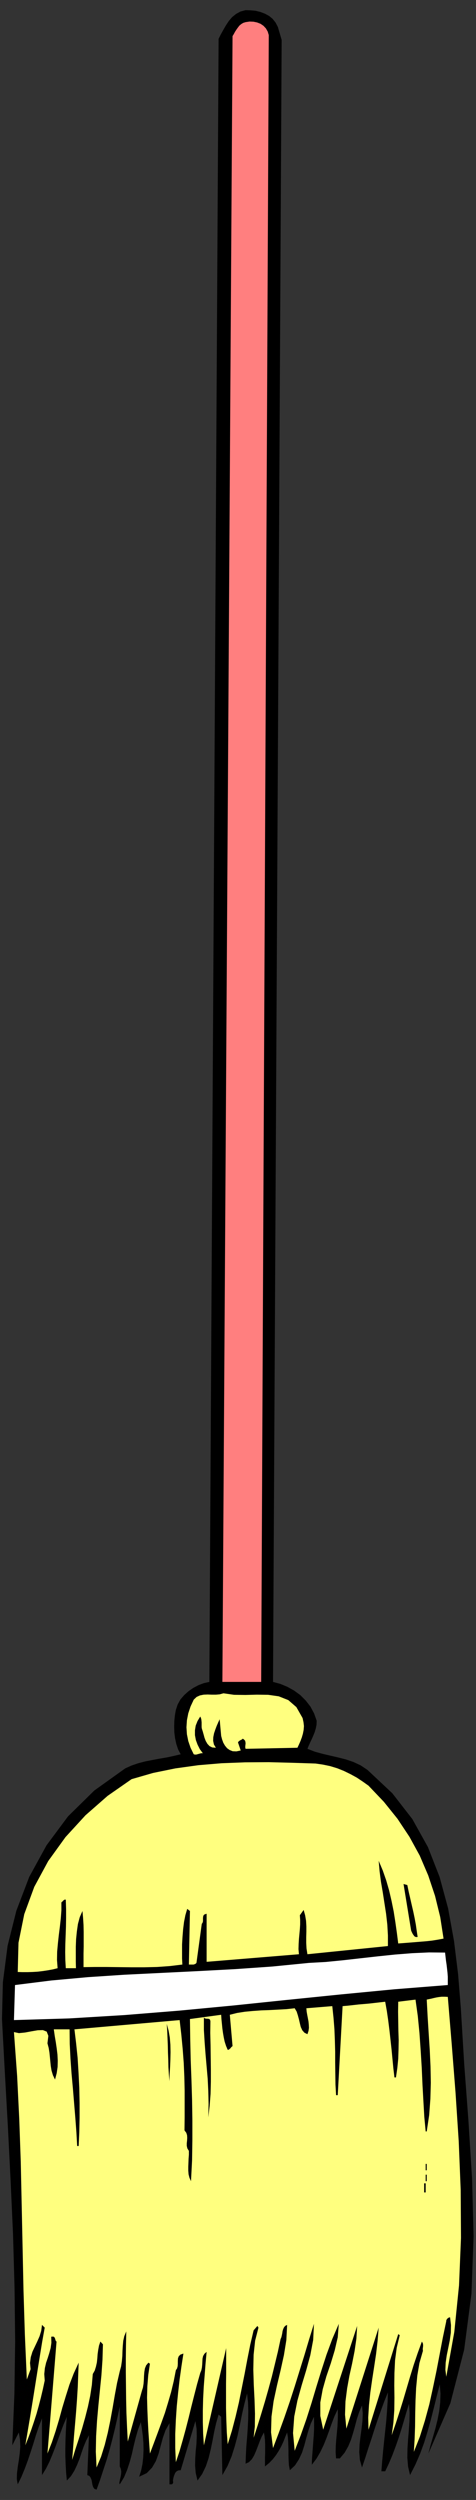
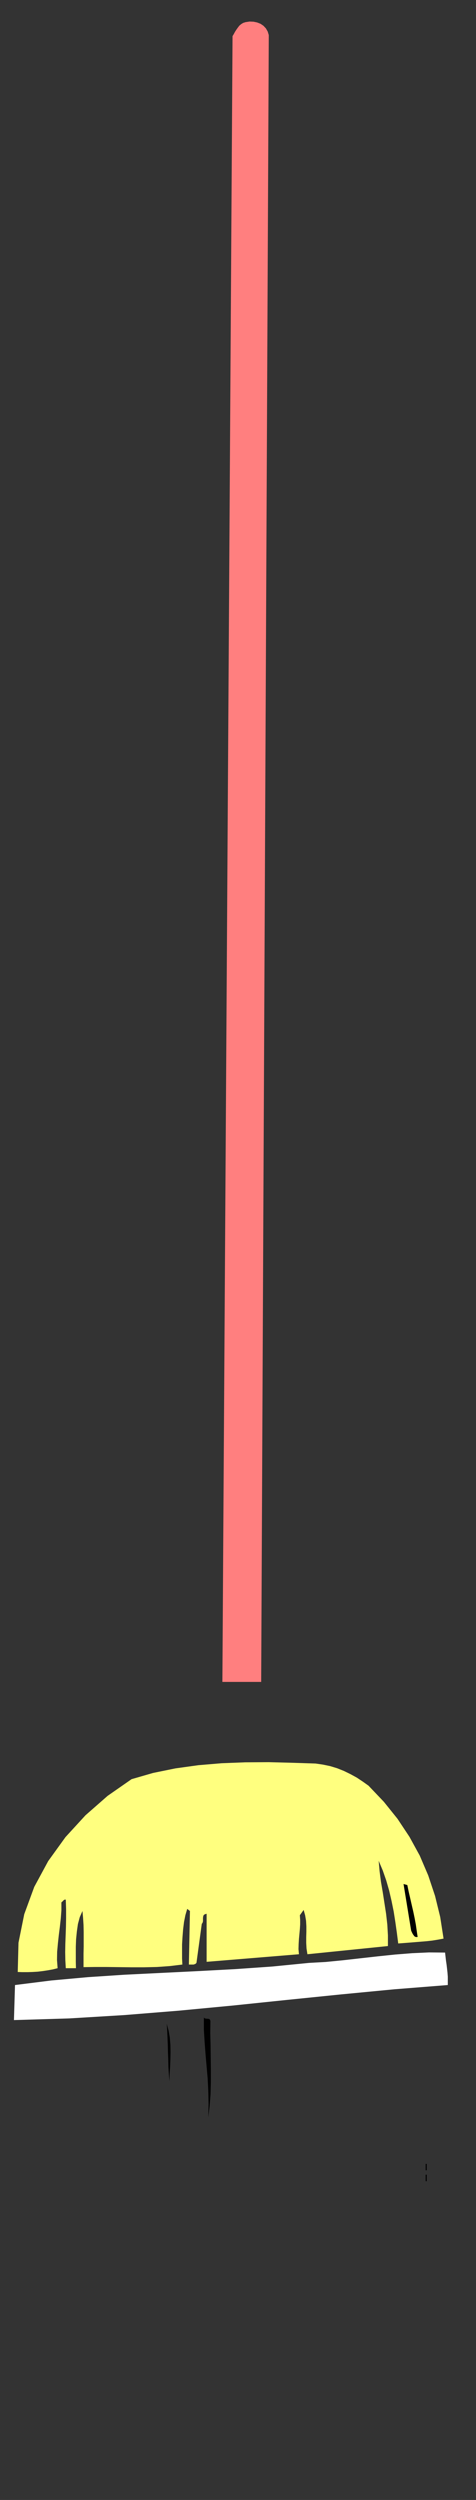
<svg xmlns="http://www.w3.org/2000/svg" xmlns:ns1="http://sodipodi.sourceforge.net/DTD/sodipodi-0.dtd" xmlns:ns2="http://www.inkscape.org/namespaces/inkscape" version="1.0" width="263.483mm" height="1383.792mm" id="svg31" ns1:docname="GC000210.WMF">
  <rect width="100%" height="100%" fill="#333333" stroke="none" />
  <ns1:namedview pagecolor="#ffffff" bordercolor="#666666" borderopacity="1" objecttolerance="10" gridtolerance="10" guidetolerance="10" ns2:pageopacity="0" ns2:pageshadow="2" ns2:window-width="640" ns2:window-height="480" id="namedview33" />
  <defs id="defs3">
    <pattern id="WMFhbasepattern" patternUnits="userSpaceOnUse" width="6" height="6" x="0" y="0" />
  </defs>
  <path style="fill:none;stroke:none;" d="  M 0,5229.44   L 995.2,5229.44   L 995.2,0   L 0,0   z " id="path5" />
-   <path style="fill:#000000;fill-rule:evenodd;fill-opacity:1;stroke:none;" d="  M 581.326,56.497   L 589.255,83.476   L 571.178,3518.668   L 571.178,3518.668   L 586.401,3522.794   L 600.989,3528.825   L 615.261,3536.76   L 628.264,3546.281   L 639.681,3557.708   L 649.512,3570.404   L 657.124,3584.686   L 662.515,3599.922   L 662.515,3599.922   L 662.198,3608.491   L 660.612,3616.109   L 658.392,3623.726   L 655.538,3630.709   L 652.367,3638.009   L 649.195,3644.675   L 646.024,3651.657   L 643.169,3658.64   L 643.169,3658.64   L 658.71,3664.671   L 674.884,3669.114   L 691.058,3672.923   L 707.55,3676.732   L 723.724,3680.858   L 739.581,3686.254   L 754.487,3693.236   L 768.759,3702.758   L 768.759,3702.758   L 820.77,3751.638   L 862.634,3805.595   L 895.299,3864.314   L 919.72,3926.841   L 937.48,3992.542   L 949.848,4060.783   L 958.411,4130.61   L 964.12,4201.39   L 964.12,4201.39   L 971.097,4317.24   L 979.977,4436.264   L 987.589,4557.51   L 990.76,4678.756   L 986.32,4798.732   L 971.097,4915.534   L 942.237,5027.575   L 896.251,5132.951   L 896.251,5132.951   L 900.691,5115.812   L 905.765,5098.355   L 910.84,5080.581   L 915.28,5062.806   L 918.768,5044.715   L 920.988,5026.306   L 921.622,5007.579   L 920.037,4988.218   L 920.037,4988.218   L 913.694,5012.975   L 907.668,5037.415   L 901.325,5062.172   L 894.665,5086.294   L 887.371,5110.099   L 878.808,5133.586   L 868.976,5156.121   L 857.876,5178.022   L 857.876,5178.022   L 853.753,5160.247   L 852.168,5141.521   L 852.485,5122.477   L 853.753,5103.116   L 855.339,5084.072   L 856.608,5065.346   L 856.925,5046.936   L 855.656,5028.845   L 855.656,5028.845   L 850.265,5046.302   L 845.191,5063.758   L 839.799,5081.85   L 834.091,5099.942   L 827.748,5118.033   L 821.088,5135.808   L 813.793,5153.265   L 805.865,5170.087   L 805.865,5170.087   L 797.936,5170.087   L 797.936,5170.087   L 799.522,5149.456   L 801.425,5128.19   L 803.645,5106.925   L 805.865,5085.659   L 808.085,5064.711   L 809.67,5044.397   L 810.939,5024.401   L 811.573,5005.04   L 811.573,5005.04   L 803.962,5023.766   L 796.985,5042.81   L 790.007,5062.489   L 783.347,5082.485   L 777.004,5102.481   L 770.344,5122.477   L 764.002,5142.473   L 757.341,5162.152   L 757.341,5162.152   L 752.901,5146.282   L 751.633,5130.095   L 752.267,5113.59   L 754.17,5097.403   L 756.39,5081.215   L 758.293,5064.711   L 758.927,5048.524   L 757.341,5032.336   L 757.341,5032.336   L 751.316,5046.302   L 746.559,5060.902   L 742.753,5075.502   L 738.63,5090.102   L 734.19,5104.385   L 728.481,5118.033   L 720.87,5131.364   L 711.038,5143.108   L 711.038,5143.108   L 703.11,5143.108   L 703.11,5143.108   L 702.158,5130.412   L 702.475,5117.399   L 703.427,5104.068   L 704.695,5090.42   L 705.964,5077.089   L 706.598,5064.076   L 706.915,5052.015   L 706.598,5040.271   L 706.598,5040.271   L 699.621,5055.189   L 693.913,5070.106   L 688.521,5085.342   L 683.13,5100.259   L 677.104,5115.177   L 670.127,5129.777   L 662.198,5143.425   L 652.367,5156.439   L 652.367,5156.439   L 652.684,5144.377   L 653.635,5131.682   L 654.587,5118.986   L 655.538,5106.29   L 656.489,5093.911   L 657.124,5081.215   L 657.124,5068.52   L 656.807,5056.141   L 656.807,5056.141   L 650.147,5070.424   L 645.072,5085.342   L 640.632,5100.894   L 636.509,5116.447   L 631.752,5131.364   L 625.409,5145.012   L 617.164,5157.708   L 606.381,5167.865   L 606.381,5167.865   L 604.478,5157.391   L 603.843,5147.234   L 603.526,5137.077   L 603.526,5127.238   L 603.209,5117.399   L 602.892,5107.877   L 602.258,5098.355   L 600.672,5088.833   L 600.672,5088.833   L 596.549,5098.672   L 592.743,5108.512   L 588.303,5118.033   L 583.229,5127.238   L 577.52,5136.125   L 570.86,5144.695   L 563.249,5152.63   L 554.369,5159.93   L 554.369,5159.93   L 554.369,5151.043   L 554.369,5141.521   L 554.686,5131.999   L 554.686,5122.477   L 554.686,5113.273   L 554.369,5104.385   L 553.417,5096.133   L 552.149,5088.833   L 552.149,5088.833   L 547.392,5097.72   L 543.269,5107.559   L 539.463,5117.716   L 535.657,5127.555   L 531.534,5137.077   L 526.777,5145.012   L 520.752,5151.043   L 513.774,5154.217   L 513.774,5154.217   L 514.409,5136.125   L 515.36,5117.716   L 516.946,5099.307   L 518.214,5080.898   L 519.166,5062.489   L 519.483,5044.08   L 518.849,5025.671   L 516.946,5007.262   L 516.946,5007.262   L 511.237,5029.162   L 506.163,5051.38   L 501.723,5073.598   L 496.966,5095.816   L 491.257,5117.399   L 484.597,5138.664   L 476.034,5158.978   L 465.251,5178.022   L 465.251,5178.022   L 462.714,5056.141   L 457.323,5051.38   L 457.323,5051.38   L 452.248,5069.154   L 448.125,5087.246   L 444.637,5105.972   L 440.831,5124.382   L 436.391,5142.473   L 430.682,5159.613   L 423.071,5175.482   L 413.24,5189.448   L 413.24,5189.448   L 409.434,5173.578   L 408.165,5158.026   L 408.482,5142.791   L 409.434,5127.873   L 411.019,5112.638   L 411.654,5097.085   L 411.337,5081.533   L 408.799,5065.028   L 408.799,5065.028   L 378.036,5167.865   L 378.036,5167.865   L 373.596,5168.182   L 370.425,5169.452   L 368.205,5171.356   L 366.302,5173.895   L 365.034,5177.069   L 363.765,5180.243   L 362.814,5183.735   L 362.179,5187.226   L 362.179,5187.226   L 361.862,5188.496   L 361.862,5190.083   L 362.179,5191.352   L 362.179,5192.939   L 362.179,5194.209   L 361.545,5195.479   L 360.594,5196.748   L 359.008,5197.383   L 359.008,5197.383   L 354.568,5197.383   L 354.568,5069.472   L 354.568,5069.472   L 346.322,5084.072   L 340.613,5100.259   L 336.173,5116.764   L 331.733,5133.269   L 326.025,5148.821   L 318.096,5162.469   L 306.996,5173.895   L 291.139,5181.513   L 291.139,5181.513   L 295.262,5168.5   L 298.116,5154.534   L 299.702,5139.934   L 300.336,5125.016   L 300.019,5110.099   L 298.75,5095.498   L 296.847,5080.898   L 294.627,5067.25   L 294.627,5067.25   L 288.602,5083.437   L 283.844,5099.942   L 279.722,5116.764   L 275.916,5133.903   L 271.476,5150.408   L 266.084,5166.913   L 259.424,5182.783   L 250.544,5197.383   L 250.544,5197.383   L 249.593,5194.844   L 250.227,5191.035   L 251.179,5186.591   L 252.447,5181.196   L 253.399,5175.8   L 253.716,5170.404   L 252.764,5165.008   L 250.544,5159.93   L 250.544,5159.93   L 250.544,5145.965   L 250.544,5130.729   L 250.544,5114.542   L 250.544,5098.355   L 250.544,5081.85   L 250.544,5065.346   L 250.544,5049.793   L 250.544,5034.558   L 250.544,5034.558   L 245.787,5057.093   L 240.713,5079.628   L 235.321,5101.846   L 229.613,5123.747   L 223.27,5145.647   L 216.293,5166.913   L 209.315,5188.178   L 202.021,5208.492   L 202.021,5208.492   L 197.581,5206.905   L 195.044,5203.413   L 193.458,5198.652   L 192.507,5193.257   L 191.555,5188.178   L 189.653,5183.417   L 187.115,5179.926   L 182.675,5178.022   L 182.675,5178.022   L 186.164,5094.546   L 186.164,5094.546   L 180.138,5105.972   L 175.064,5118.351   L 170.624,5131.047   L 166.184,5144.377   L 161.109,5157.073   L 155.401,5169.135   L 148.424,5180.243   L 139.861,5189.448   L 139.861,5189.448   L 138.275,5172.309   L 137.324,5155.169   L 136.689,5138.347   L 136.689,5121.525   L 137.006,5105.02   L 137.641,5088.833   L 138.592,5072.328   L 139.861,5056.141   L 139.861,5056.141   L 133.201,5071.694   L 127.175,5087.563   L 121.466,5103.433   L 115.758,5119.303   L 109.732,5134.856   L 103.389,5150.091   L 96.095,5164.691   L 87.849,5178.022   L 87.849,5178.022   L 87.849,5059.315   L 87.849,5059.315   L 81.189,5076.772   L 75.163,5094.546   L 69.772,5112.32   L 64.063,5130.095   L 58.037,5147.869   L 51.695,5165.008   L 44.717,5181.83   L 37.106,5197.383   L 37.106,5197.383   L 35.203,5186.591   L 35.52,5174.53   L 37.106,5161.2   L 39.326,5147.551   L 41.229,5132.951   L 42.497,5118.351   L 41.863,5103.433   L 39.326,5088.833   L 39.326,5088.833   L 25.689,5115.812   L 25.689,5115.812   L 30.129,5008.214   L 31.714,4898.395   L 30.446,4786.988   L 27.274,4674.629   L 22.2,4561.953   L 16.492,4448.96   L 10.149,4335.966   L 4.123,4223.925   L 4.123,4223.925   L 6.026,4147.115   L 15.857,4070.939   L 34.252,3997.303   L 61.209,3926.524   L 97.363,3860.505   L 142.398,3799.882   L 197.264,3745.924   L 261.962,3699.584   L 261.962,3699.584   L 275.282,3693.554   L 289.236,3688.793   L 303.825,3684.984   L 318.413,3682.128   L 333.636,3679.271   L 348.542,3676.732   L 363.448,3673.558   L 378.036,3670.066   L 378.036,3670.066   L 372.645,3659.91   L 368.839,3648.483   L 366.302,3636.74   L 364.716,3624.361   L 364.399,3611.983   L 364.716,3599.922   L 365.985,3588.178   L 367.888,3577.386   L 367.888,3577.386   L 371.694,3565.96   L 377.402,3555.486   L 385.331,3546.281   L 394.528,3538.029   L 404.677,3531.046   L 415.46,3525.333   L 426.56,3521.207   L 437.977,3518.668   L 437.977,3518.668   L 457.323,81.254   L 457.323,81.254   L 461.763,72.367   L 466.837,63.162   L 472.546,53.323   L 478.571,44.118   L 485.548,35.866   L 493.794,29.201   L 502.991,24.122   L 513.774,21.266   L 513.774,21.266   L 524.24,21.583   L 534.706,22.535   L 544.855,25.074   L 554.052,28.566   L 562.932,33.327   L 570.226,39.357   L 576.569,47.292   L 581.326,56.497   L 581.326,56.497   L 581.326,56.497   L 581.326,56.497   L 581.326,56.497  z " id="path7" />
  <path style="fill:#ff7f7f;fill-rule:evenodd;fill-opacity:1;stroke:none;" d="  M 562.298,73.319   L 546.44,3515.177   L 546.44,3518.668   L 465.251,3518.668   L 486.5,75.541   L 486.5,75.541   L 489.037,71.414   L 491.574,66.653   L 494.429,62.21   L 497.6,57.766   L 500.771,53.64   L 504.577,50.466   L 508.7,47.927   L 513.774,46.34   L 513.774,46.34   L 522.02,45.07   L 530.266,45.388   L 537.877,46.975   L 545.172,49.831   L 551.197,53.958   L 556.272,59.353   L 560.077,66.019   L 562.298,73.319   L 562.298,73.319   L 562.298,73.319   L 562.298,73.319   L 562.298,73.319  z " id="path9" />
-   <path style="fill:#ffff7f;fill-rule:evenodd;fill-opacity:1;stroke:none;" d="  M 633.021,3594.209   L 634.924,3602.778   L 635.875,3611.03   L 635.241,3619.283   L 633.655,3627.218   L 631.435,3634.835   L 628.581,3642.453   L 625.409,3649.753   L 622.238,3656.418   L 622.238,3656.418   L 513.774,3658.64   L 513.774,3658.64   L 513.14,3656.101   L 513.14,3653.244   L 513.457,3650.388   L 513.774,3647.214   L 513.457,3644.357   L 512.823,3641.818   L 510.92,3639.596   L 508.066,3637.374   L 508.066,3637.374   L 506.48,3638.644   L 505.211,3639.596   L 503.626,3640.231   L 502.357,3640.866   L 501.089,3641.818   L 499.82,3642.77   L 498.551,3644.04   L 497.917,3645.309   L 497.917,3645.309   L 503.626,3662.131   L 503.626,3662.131   L 494.429,3664.036   L 486.817,3663.718   L 480.474,3661.179   L 475.083,3657.37   L 470.643,3651.975   L 467.154,3645.944   L 464.617,3638.961   L 462.714,3631.661   L 462.714,3631.661   L 459.543,3596.748   L 459.543,3596.748   L 456.371,3603.73   L 453.2,3611.03   L 450.345,3618.648   L 447.808,3626.266   L 446.223,3634.2   L 445.905,3641.818   L 447.491,3649.436   L 451.614,3656.418   L 451.614,3656.418   L 444.003,3655.784   L 438.294,3652.927   L 433.854,3648.166   L 430.365,3642.135   L 427.828,3635.47   L 425.925,3628.487   L 424.022,3621.822   L 422.12,3615.791   L 422.12,3615.791   L 421.802,3612.935   L 421.802,3609.761   L 421.802,3606.27   L 421.802,3603.096   L 421.485,3599.922   L 421.168,3596.748   L 420.217,3593.891   L 418.948,3591.035   L 418.948,3591.035   L 413.24,3600.556   L 409.434,3610.078   L 407.848,3619.918   L 407.848,3630.074   L 409.751,3640.231   L 413.24,3649.753   L 417.997,3659.275   L 424.34,3667.845   L 424.34,3667.845   L 421.802,3667.845   L 419.582,3668.162   L 417.362,3668.797   L 415.142,3669.432   L 412.922,3670.066   L 410.385,3670.701   L 407.848,3670.701   L 405.311,3670.066   L 405.311,3670.066   L 398.651,3656.418   L 393.894,3642.453   L 391.039,3628.17   L 390.088,3613.57   L 391.039,3598.969   L 393.894,3584.369   L 398.651,3570.086   L 405.311,3555.803   L 405.311,3555.803   L 411.337,3550.09   L 418.314,3546.916   L 426.242,3545.329   L 434.488,3545.012   L 443.051,3545.329   L 451.614,3545.329   L 459.543,3544.695   L 467.471,3542.473   L 467.471,3542.473   L 489.671,3545.647   L 513.457,3545.964   L 537.56,3545.329   L 561.029,3545.647   L 583.229,3548.821   L 603.209,3556.756   L 620.018,3571.356   L 633.021,3594.209   L 633.021,3594.209   L 633.021,3594.209   L 633.021,3594.209   L 633.021,3594.209  z " id="path11" />
  <path style="fill:#ffff7f;fill-rule:evenodd;fill-opacity:1;stroke:none;" d="  M 770.979,3735.768   L 803.01,3769.412   L 831.553,3804.96   L 856.608,3842.731   L 878.174,3882.088   L 895.934,3923.667   L 910.205,3966.516   L 920.988,4010.634   L 927.965,4055.704   L 927.965,4055.704   L 915.914,4057.926   L 904.179,4059.831   L 892.762,4061.1   L 881.345,4062.052   L 869.611,4063.005   L 857.876,4063.957   L 845.825,4064.909   L 833.139,4065.861   L 833.139,4065.861   L 830.285,4043.643   L 827.113,4021.108   L 823.625,3998.89   L 819.185,3976.99   L 814.11,3955.089   L 808.085,3934.141   L 800.79,3913.193   L 792.227,3892.879   L 792.227,3892.879   L 794.13,3914.78   L 796.985,3936.68   L 800.79,3958.898   L 804.279,3981.433   L 807.768,4003.968   L 810.305,4026.504   L 811.573,4049.039   L 811.573,4071.257   L 811.573,4071.257   L 643.169,4088.396   L 643.169,4088.396   L 641.267,4076.335   L 640.632,4064.591   L 640.632,4052.848   L 640.949,4041.421   L 640.949,4029.995   L 640.315,4018.569   L 638.412,4007.142   L 635.241,3995.716   L 635.241,3995.716   L 627.312,4006.825   L 627.312,4006.825   L 627.946,4016.347   L 627.946,4026.186   L 627.312,4036.026   L 626.361,4046.182   L 625.409,4056.339   L 624.775,4066.813   L 624.458,4077.605   L 625.409,4088.396   L 625.409,4088.396   L 432.268,4104.266   L 432.268,4003.651   L 432.268,4003.651   L 428.145,4004.921   L 425.925,4006.825   L 424.974,4009.682   L 424.657,4012.856   L 424.657,4016.347   L 424.657,4019.521   L 423.705,4022.695   L 422.12,4024.917   L 422.12,4024.917   L 411.019,4106.488   L 411.019,4106.488   L 409.117,4108.392   L 406.897,4109.345   L 404.994,4109.979   L 402.774,4109.979   L 400.871,4109.979   L 398.651,4109.979   L 396.748,4109.979   L 395.162,4109.979   L 395.162,4109.979   L 397.382,3997.938   L 391.674,3993.494   L 391.674,3993.494   L 387.868,4006.508   L 385.014,4020.791   L 383.111,4036.026   L 381.842,4051.896   L 380.891,4067.765   L 380.891,4083.001   L 380.891,4097.283   L 381.525,4109.979   L 381.525,4109.979   L 355.202,4113.153   L 328.562,4115.058   L 301.605,4115.692   L 274.647,4115.692   L 248.324,4115.375   L 222.636,4115.058   L 197.898,4115.058   L 174.747,4115.375   L 174.747,4115.375   L 174.747,4101.727   L 174.747,4087.127   L 175.064,4072.209   L 175.064,4057.291   L 175.064,4042.056   L 174.747,4027.139   L 173.795,4012.221   L 172.527,3997.938   L 172.527,3997.938   L 166.818,4010.951   L 163.012,4025.234   L 160.792,4040.787   L 159.207,4056.657   L 158.572,4072.844   L 158.572,4088.714   L 158.572,4103.949   L 158.889,4117.597   L 158.889,4117.597   L 137.641,4117.597   L 137.641,4117.597   L 136.689,4100.775   L 136.372,4083.953   L 136.689,4066.496   L 137.324,4049.039   L 137.958,4031.265   L 138.275,4012.856   L 138.275,3993.812   L 137.641,3974.133   L 137.641,3974.133   L 135.738,3974.133   L 134.469,3974.451   L 133.518,3975.085   L 132.566,3976.038   L 131.615,3976.99   L 130.664,3977.942   L 129.395,3979.211   L 128.444,3979.846   L 128.444,3979.846   L 128.444,3996.668   L 127.175,4013.49   L 125.272,4030.63   L 123.052,4048.087   L 121.149,4065.544   L 119.564,4083.001   L 119.246,4100.457   L 120.515,4117.597   L 120.515,4117.597   L 110.366,4120.136   L 99.901,4122.04   L 89.435,4123.627   L 78.652,4124.897   L 67.869,4125.532   L 57.403,4125.849   L 46.937,4125.849   L 37.106,4125.532   L 37.106,4125.532   L 38.692,4064.274   L 50.743,4004.603   L 71.675,3947.472   L 100.852,3893.514   L 137.006,3843.365   L 178.87,3797.66   L 225.173,3757.033   L 275.282,3722.12   L 275.282,3722.12   L 320.316,3709.106   L 366.936,3699.584   L 414.825,3692.919   L 463.666,3688.793   L 512.823,3686.889   L 562.298,3686.571   L 611.455,3687.841   L 660.295,3689.428   L 660.295,3689.428   L 675.518,3691.649   L 690.741,3694.823   L 705.33,3699.267   L 719.601,3704.98   L 733.239,3711.646   L 746.559,3718.946   L 758.927,3727.198   L 770.979,3735.768   L 770.979,3735.768   L 770.979,3735.768   L 770.979,3735.768   L 770.979,3735.768  z " id="path13" />
  <path style="fill:#000000;fill-rule:evenodd;fill-opacity:1;stroke:none;" d="  M 852.168,3943.663   L 855.022,3957.628   L 858.193,3971.277   L 861.365,3985.242   L 864.536,3998.89   L 867.391,4012.538   L 869.928,4026.186   L 871.831,4039.517   L 873.734,4052.213   L 873.734,4052.213   L 870.879,4052.53   L 868.659,4051.896   L 866.756,4050.626   L 865.171,4048.404   L 863.585,4046.182   L 862.316,4043.643   L 861.048,4041.104   L 860.096,4038.565   L 860.096,4038.565   L 844.239,3941.441   L 852.168,3943.663   L 852.168,3943.663   L 852.168,3943.663   L 852.168,3943.663  z " id="path15" />
-   <path style="fill:#ffffff;fill-rule:evenodd;fill-opacity:1;stroke:none;" d="  M 931.137,4084.905   L 932.088,4093.475   L 933.04,4101.727   L 934.308,4110.297   L 935.26,4118.549   L 936.211,4127.119   L 936.845,4135.371   L 936.845,4144.258   L 936.845,4152.828   L 936.845,4152.828   L 824.893,4161.715   L 712.624,4172.507   L 600.355,4183.933   L 487.451,4195.677   L 373.914,4206.468   L 260.059,4215.673   L 144.935,4222.655   L 29.177,4226.147   L 29.177,4226.147   L 31.397,4152.828   L 31.397,4152.828   L 107.195,4143.306   L 183.944,4136.323   L 260.693,4131.245   L 338.076,4127.436   L 415.46,4123.627   L 492.526,4119.501   L 569.592,4114.105   L 646.658,4106.488   L 646.658,4106.488   L 681.227,4104.583   L 716.747,4101.092   L 753.219,4096.966   L 790.007,4092.84   L 826.479,4089.031   L 862.634,4086.175   L 897.519,4084.588   L 931.137,4084.905   L 931.137,4084.905   L 931.137,4084.905   L 931.137,4084.905   L 931.137,4084.905  z " id="path17" />
-   <path style="fill:#ffff7f;fill-rule:evenodd;fill-opacity:1;stroke:none;" d="  M 936.845,4177.585   L 945.091,4276.93   L 953.02,4377.863   L 959.68,4479.43   L 963.803,4580.997   L 964.437,4681.929   L 960.314,4781.275   L 950.483,4878.398   L 933.674,4972.348   L 933.674,4972.348   L 931.771,4957.748   L 932.405,4942.83   L 934.625,4927.595   L 937.797,4912.043   L 940.968,4896.173   L 943.188,4880.303   L 943.505,4864.116   L 941.603,4847.928   L 941.603,4847.928   L 940.017,4848.246   L 938.748,4848.563   L 937.48,4849.515   L 936.211,4850.467   L 935.26,4851.42   L 934.308,4853.007   L 933.674,4854.276   L 933.674,4855.863   L 933.674,4855.863   L 926.38,4890.777   L 919.72,4925.691   L 913.06,4960.604   L 905.765,4995.518   L 898.154,5030.114   L 888.957,5064.076   L 878.491,5097.403   L 865.805,5129.46   L 865.805,5129.46   L 867.391,5103.116   L 868.342,5076.454   L 868.659,5049.476   L 869.294,5022.497   L 870.562,4995.836   L 873.099,4969.492   L 877.539,4943.465   L 884.834,4918.073   L 884.834,4918.073   L 884.517,4915.851   L 884.517,4913.312   L 884.834,4910.773   L 885.151,4908.234   L 885.151,4905.695   L 884.834,4903.155   L 883.882,4900.934   L 882.614,4898.712   L 882.614,4898.712   L 873.734,4923.151   L 865.488,4947.591   L 857.876,4972.348   L 850.582,4997.105   L 843.288,5021.862   L 835.676,5046.302   L 827.748,5070.741   L 819.502,5094.546   L 819.502,5094.546   L 822.99,5068.52   L 824.893,5042.176   L 825.21,5016.149   L 824.893,4990.122   L 825.21,4964.096   L 826.479,4938.069   L 829.968,4911.725   L 836.311,4885.381   L 836.311,4885.381   L 833.139,4883.159   L 770.979,5083.12   L 770.979,5083.12   L 770.344,5057.728   L 771.93,5031.701   L 774.784,5005.04   L 778.59,4978.379   L 782.713,4951.717   L 786.836,4924.421   L 790.007,4897.125   L 792.227,4869.511   L 792.227,4869.511   L 724.676,5080.898   L 724.676,5080.898   L 721.821,5051.697   L 722.773,5023.766   L 726.261,4996.47   L 731.018,4970.126   L 736.727,4944.417   L 741.801,4918.708   L 745.607,4892.681   L 747.193,4866.02   L 747.193,4866.02   L 676.152,5083.12   L 676.152,5083.12   L 670.127,5054.237   L 670.127,5025.988   L 675.201,4998.375   L 682.812,4971.396   L 692.01,4944.417   L 700.255,4917.121   L 706.598,4889.825   L 708.818,4861.576   L 708.818,4861.576   L 695.181,4893.316   L 683.13,4926.008   L 672.347,4959.335   L 661.881,4993.296   L 651.732,5027.258   L 640.949,5061.219   L 629.215,5094.546   L 616.529,5127.238   L 616.529,5127.238   L 613.041,5090.102   L 615.578,5055.506   L 622.238,5022.18   L 631.118,4990.122   L 640.632,4958.7   L 649.195,4927.278   L 655.221,4895.221   L 656.807,4861.576   L 656.807,4861.576   L 646.658,4894.268   L 636.827,4927.278   L 626.678,4959.97   L 616.529,4992.662   L 606.063,5025.036   L 594.963,5057.411   L 583.229,5089.785   L 571.178,5121.525   L 571.178,5121.525   L 567.055,5088.516   L 568.006,5055.506   L 572.446,5023.132   L 579.423,4990.757   L 587.035,4958.7   L 594.012,4926.96   L 599.086,4895.538   L 600.672,4863.798   L 600.672,4863.798   L 596.549,4866.02   L 594.012,4869.194   L 592.426,4872.685   L 591.158,4876.811   L 590.523,4881.255   L 589.572,4885.699   L 588.621,4889.825   L 587.035,4893.316   L 587.035,4893.316   L 581.326,4919.977   L 574.983,4946.322   L 568.64,4972.348   L 561.663,4998.057   L 554.369,5023.766   L 546.757,5049.158   L 538.829,5074.868   L 530.583,5099.942   L 530.583,5099.942   L 533.12,5076.454   L 533.437,5049.476   L 532.486,5019.958   L 530.9,4988.853   L 529.949,4957.43   L 530.583,4926.325   L 533.754,4896.807   L 540.732,4869.511   L 540.732,4869.511   L 538.512,4866.02   L 530.583,4875.225   L 530.583,4875.225   L 523.606,4905.06   L 517.58,4935.213   L 511.872,4965.683   L 505.846,4995.836   L 499.82,5025.988   L 492.843,5055.824   L 485.231,5085.024   L 476.351,5113.59   L 476.351,5113.59   L 474.448,5088.198   L 473.497,5062.806   L 472.863,5037.732   L 472.863,5012.658   L 472.863,4987.901   L 473.18,4962.826   L 473.18,4937.752   L 473.18,4912.36   L 473.18,4912.36   L 426.56,5115.812   L 426.56,5115.812   L 424.974,5091.69   L 424.34,5067.25   L 424.34,5042.81   L 424.974,5018.053   L 426.242,4993.614   L 428.145,4969.174   L 430.048,4944.734   L 432.268,4920.295   L 432.268,4920.295   L 427.828,4924.104   L 424.974,4928.865   L 423.705,4934.26   L 423.388,4940.291   L 423.071,4946.639   L 422.437,4952.987   L 421.168,4959.017   L 418.948,4964.413   L 418.948,4964.413   L 412.288,4987.901   L 406.262,5011.388   L 400.237,5035.193   L 394.528,5058.68   L 388.502,5082.168   L 382.159,5105.338   L 375.499,5128.508   L 367.888,5151.043   L 367.888,5151.043   L 366.619,5121.525   L 366.619,5092.007   L 367.888,5062.806   L 369.791,5034.241   L 372.645,5005.675   L 375.816,4977.744   L 379.622,4950.448   L 383.745,4923.786   L 383.745,4923.786   L 377.402,4926.008   L 373.914,4929.499   L 372.328,4933.943   L 372.011,4939.339   L 372.011,4944.734   L 371.694,4950.13   L 370.425,4954.891   L 367.888,4958.7   L 367.888,4958.7   L 363.448,4981.553   L 358.056,5004.088   L 351.713,5025.988   L 345.053,5047.889   L 337.442,5069.154   L 329.513,5090.737   L 321.585,5112.003   L 313.656,5132.951   L 313.656,5132.951   L 312.07,5110.416   L 310.485,5086.929   L 309.216,5063.441   L 308.265,5039.636   L 307.63,5015.832   L 308.265,4992.027   L 310.168,4968.539   L 313.656,4945.052   L 313.656,4945.052   L 310.485,4942.83   L 310.485,4942.83   L 305.727,4948.543   L 303.19,4954.891   L 301.922,4962.509   L 301.287,4970.444   L 300.97,4978.696   L 300.336,4986.948   L 299.067,4994.883   L 296.847,5001.866   L 296.847,5001.866   L 267.353,5107.877   L 267.353,5107.877   L 265.767,5077.724   L 264.499,5048.206   L 263.864,5019.64   L 263.547,4991.392   L 263.23,4963.461   L 263.23,4935.213   L 263.547,4906.964   L 264.182,4877.446   L 264.182,4877.446   L 260.059,4887.286   L 257.839,4897.125   L 256.887,4907.599   L 256.253,4918.073   L 255.936,4928.865   L 254.984,4939.656   L 253.399,4950.448   L 250.544,4960.922   L 250.544,4960.922   L 244.836,4985.679   L 240.079,5011.388   L 235.638,5037.415   L 230.881,5063.441   L 225.49,5089.468   L 219.147,5114.859   L 211.536,5139.299   L 202.021,5162.152   L 202.021,5162.152   L 200.435,5129.142   L 201.07,5096.768   L 202.973,5064.711   L 205.827,5032.654   L 208.998,5000.914   L 212.17,4969.174   L 214.39,4937.117   L 215.341,4904.425   L 215.341,4904.425   L 209.95,4898.712   L 209.95,4898.712   L 207.095,4907.282   L 205.51,4915.851   L 204.241,4924.739   L 203.607,4933.626   L 202.655,4942.513   L 200.753,4951.083   L 198.215,4959.335   L 194.093,4966.635   L 194.093,4966.635   L 192.19,4989.488   L 188.701,5012.34   L 183.944,5034.875   L 178.235,5057.411   L 171.892,5079.946   L 164.915,5102.164   L 157.621,5124.382   L 150.961,5146.282   L 150.961,5146.282   L 152.864,5122.16   L 154.767,5097.085   L 156.987,5071.694   L 159.207,5045.667   L 161.109,5019.64   L 162.695,4993.614   L 163.647,4967.904   L 164.598,4942.83   L 164.598,4942.83   L 154.132,4965.683   L 145.252,4988.853   L 137.641,5012.975   L 130.346,5037.097   L 123.686,5061.537   L 116.392,5085.976   L 108.463,5109.781   L 99.266,5132.951   L 99.266,5132.951   L 118.295,4898.712   L 118.295,4898.712   L 116.709,4897.442   L 116.075,4895.538   L 115.441,4893.316   L 114.806,4891.412   L 113.855,4889.825   L 112.586,4888.555   L 110.366,4888.238   L 107.195,4888.555   L 107.195,4888.555   L 107.512,4901.251   L 105.926,4912.36   L 103.072,4922.834   L 99.901,4932.991   L 96.412,4943.148   L 93.875,4954.256   L 92.606,4966.635   L 93.558,4980.283   L 93.558,4980.283   L 89.752,4998.057   L 85.629,5015.514   L 81.189,5032.654   L 76.432,5049.793   L 71.04,5066.615   L 65.332,5083.437   L 59.306,5099.942   L 52.963,5115.812   L 52.963,5115.812   L 57.72,5087.563   L 62.795,5057.411   L 67.869,5026.306   L 72.943,4994.566   L 78.018,4962.509   L 83.092,4930.769   L 88.166,4899.664   L 93.558,4869.511   L 93.558,4869.511   L 87.849,4863.798   L 87.849,4863.798   L 86.263,4876.177   L 82.775,4887.603   L 78.018,4898.395   L 72.943,4909.186   L 67.869,4919.977   L 64.38,4931.404   L 62.795,4943.465   L 64.063,4956.478   L 64.063,4956.478   L 56.135,4978.061   L 56.135,4978.061   L 52.012,4884.112   L 49.157,4791.749   L 47.255,4701.291   L 45.352,4611.785   L 43.449,4522.596   L 40.277,4433.09   L 35.837,4342.949   L 29.177,4251.221   L 29.177,4251.221   L 39.643,4253.443   L 52.329,4252.173   L 65.966,4249.634   L 78.969,4247.412   L 89.752,4247.095   L 97.681,4250.269   L 101.169,4259.156   L 99.266,4274.708   L 99.266,4274.708   L 101.803,4284.23   L 103.389,4293.752   L 104.341,4303.274   L 105.292,4312.796   L 106.243,4322.318   L 107.829,4331.84   L 110.683,4341.362   L 115.124,4350.566   L 115.124,4350.566   L 118.612,4337.236   L 120.515,4324.222   L 120.832,4311.209   L 120.198,4298.196   L 118.612,4285.183   L 116.709,4272.169   L 114.489,4259.156   L 112.586,4245.508   L 112.586,4245.508   L 145.569,4245.508   L 145.569,4245.508   L 145.887,4275.978   L 147.472,4307.083   L 149.692,4338.188   L 152.547,4369.61   L 155.084,4400.398   L 157.621,4431.185   L 159.841,4461.021   L 161.427,4489.587   L 161.427,4489.587   L 164.598,4489.587   L 164.598,4489.587   L 165.867,4461.021   L 166.501,4430.551   L 166.501,4399.446   L 165.867,4367.706   L 164.281,4335.966   L 162.378,4304.861   L 159.207,4274.391   L 155.718,4245.508   L 155.718,4245.508   L 375.816,4226.147   L 375.816,4226.147   L 379.305,4256.3   L 382.159,4286.135   L 384.379,4315.653   L 385.648,4344.536   L 386.282,4373.419   L 386.282,4401.667   L 386.282,4429.599   L 385.965,4456.895   L 385.965,4456.895   L 389.771,4461.973   L 391.357,4467.051   L 391.674,4472.447   L 391.357,4478.16   L 390.722,4483.873   L 390.722,4489.269   L 391.991,4494.665   L 395.162,4499.743   L 395.162,4499.743   L 395.162,4507.996   L 394.528,4516.248   L 394.211,4524.818   L 393.894,4533.07   L 393.894,4541.005   L 394.528,4548.94   L 396.431,4556.24   L 399.602,4563.223   L 399.602,4563.223   L 401.822,4519.739   L 402.457,4477.208   L 402.457,4434.994   L 401.822,4393.098   L 400.554,4351.519   L 398.968,4309.622   L 398.017,4267.408   L 397.382,4223.925   L 397.382,4223.925   L 462.714,4215.038   L 462.714,4215.038   L 463.348,4224.877   L 464.3,4234.399   L 465.251,4243.921   L 466.52,4253.126   L 468.106,4262.33   L 470.008,4271.217   L 472.863,4280.104   L 476.351,4288.357   L 476.351,4288.357   L 477.62,4288.357   L 479.206,4287.722   L 480.474,4286.452   L 481.743,4285.5   L 483.011,4283.913   L 483.963,4282.644   L 485.231,4281.691   L 486.5,4280.422   L 486.5,4280.422   L 480.791,4215.038   L 480.791,4215.038   L 496.014,4211.229   L 512.189,4208.69   L 528.997,4207.103   L 546.44,4205.833   L 563.883,4205.199   L 581.643,4204.246   L 599.086,4203.294   L 616.529,4201.39   L 616.529,4201.39   L 620.652,4208.373   L 623.189,4216.307   L 625.409,4224.56   L 627.312,4232.812   L 629.215,4240.43   L 632.386,4247.412   L 636.827,4252.491   L 643.169,4255.665   L 643.169,4255.665   L 645.389,4248.999   L 646.341,4242.334   L 646.024,4235.669   L 645.389,4229.003   L 644.121,4222.338   L 642.852,4215.673   L 641.584,4208.69   L 640.949,4201.39   L 640.949,4201.39   L 695.181,4196.946   L 695.181,4196.946   L 697.718,4221.068   L 699.621,4244.873   L 700.573,4268.678   L 701.207,4292.165   L 701.207,4315.335   L 701.524,4338.188   L 701.841,4361.041   L 703.11,4383.258   L 703.11,4383.258   L 706.598,4383.258   L 716.747,4196.946   L 716.747,4196.946   L 727.847,4195.994   L 739.264,4194.724   L 750.364,4193.455   L 761.782,4192.503   L 772.564,4191.55   L 783.664,4190.281   L 794.765,4189.011   L 805.865,4187.742   L 805.865,4187.742   L 809.353,4207.42   L 812.208,4227.099   L 814.745,4247.412   L 816.965,4267.408   L 819.185,4287.722   L 821.088,4307.718   L 822.99,4327.396   L 825.21,4346.123   L 825.21,4346.123   L 828.382,4346.123   L 828.382,4346.123   L 831.236,4326.444   L 833.139,4307.083   L 833.773,4287.722   L 834.091,4268.361   L 833.456,4248.682   L 833.139,4229.003   L 832.822,4208.69   L 833.139,4187.742   L 833.139,4187.742   L 869.294,4183.298   L 869.294,4183.298   L 874.051,4217.577   L 877.539,4253.126   L 880.076,4289.309   L 882.296,4325.492   L 883.882,4361.358   L 885.785,4395.637   L 887.688,4428.646   L 890.542,4459.116   L 890.542,4459.116   L 892.762,4459.116   L 892.762,4459.116   L 897.837,4425.155   L 900.374,4391.193   L 901.325,4357.232   L 900.691,4323.27   L 899.105,4288.991   L 896.885,4254.395   L 894.665,4219.164   L 892.762,4183.298   L 892.762,4183.298   L 897.202,4182.346   L 901.959,4181.394   L 907.034,4180.124   L 912.742,4178.855   L 918.451,4177.902   L 924.16,4177.267   L 930.502,4177.267   L 936.845,4177.585   L 936.845,4177.585   L 936.845,4177.585   L 936.845,4177.585   L 936.845,4177.585  z " id="path19" />
+   <path style="fill:#ffffff;fill-rule:evenodd;fill-opacity:1;stroke:none;" d="  M 931.137,4084.905   L 932.088,4093.475   L 933.04,4101.727   L 934.308,4110.297   L 935.26,4118.549   L 936.211,4127.119   L 936.845,4135.371   L 936.845,4144.258   L 936.845,4152.828   L 936.845,4152.828   L 824.893,4161.715   L 712.624,4172.507   L 600.355,4183.933   L 487.451,4195.677   L 373.914,4206.468   L 260.059,4215.673   L 144.935,4222.655   L 29.177,4226.147   L 31.397,4152.828   L 31.397,4152.828   L 107.195,4143.306   L 183.944,4136.323   L 260.693,4131.245   L 338.076,4127.436   L 415.46,4123.627   L 492.526,4119.501   L 569.592,4114.105   L 646.658,4106.488   L 646.658,4106.488   L 681.227,4104.583   L 716.747,4101.092   L 753.219,4096.966   L 790.007,4092.84   L 826.479,4089.031   L 862.634,4086.175   L 897.519,4084.588   L 931.137,4084.905   L 931.137,4084.905   L 931.137,4084.905   L 931.137,4084.905   L 931.137,4084.905  z " id="path17" />
  <path style="fill:#000000;fill-rule:evenodd;fill-opacity:1;stroke:none;" d="  M 440.197,4228.368   L 439.88,4253.126   L 440.514,4278.2   L 440.831,4303.909   L 441.148,4329.618   L 441.148,4355.328   L 440.514,4380.719   L 438.611,4405.476   L 435.757,4429.599   L 435.757,4429.599   L 436.391,4401.667   L 435.757,4374.689   L 434.488,4348.662   L 432.268,4323.27   L 430.048,4297.879   L 428.145,4272.804   L 426.56,4247.095   L 426.56,4220.751   L 426.56,4220.751   L 428.145,4222.338   L 430.048,4222.973   L 432.268,4223.29   L 434.488,4223.29   L 436.708,4223.608   L 438.294,4224.242   L 439.563,4225.829   L 440.197,4228.368   L 440.197,4228.368   L 440.197,4228.368   L 440.197,4228.368   L 440.197,4228.368  z " id="path21" />
  <path style="fill:#000000;fill-rule:evenodd;fill-opacity:1;stroke:none;" d="  M 354.568,4354.058   L 353.299,4339.775   L 352.348,4324.857   L 352.031,4309.622   L 351.396,4294.07   L 351.079,4278.835   L 350.445,4263.6   L 349.811,4248.682   L 348.859,4234.082   L 348.859,4234.082   L 352.665,4248.047   L 355.202,4262.33   L 356.471,4277.565   L 356.788,4293.118   L 356.471,4308.67   L 355.836,4324.222   L 354.885,4339.458   L 354.568,4354.058   L 354.568,4354.058   L 354.568,4354.058   L 354.568,4354.058   L 354.568,4354.058  z " id="path23" />
  <path style="fill:#000000;fill-rule:evenodd;fill-opacity:1;stroke:none;" d="  M 890.542,4527.039   L 892.762,4527.039   L 892.762,4540.37   L 890.542,4540.37   L 890.542,4527.039   L 890.542,4527.039   L 890.542,4527.039   L 890.542,4527.039  z " id="path25" />
  <path style="fill:#000000;fill-rule:evenodd;fill-opacity:1;stroke:none;" d="  M 890.542,4549.575   L 892.762,4549.575   L 892.762,4563.223   L 890.542,4563.223   L 890.542,4549.575   L 890.542,4549.575   L 890.542,4549.575   L 890.542,4549.575  z " id="path27" />
-   <path style="fill:#000000;fill-rule:evenodd;fill-opacity:1;stroke:none;" d="  M 887.371,4567.666   L 890.542,4567.666   L 890.542,4586.71   L 887.371,4586.71   L 887.371,4567.666   L 887.371,4567.666   L 887.371,4567.666   L 887.371,4567.666  z " id="path29" />
</svg>